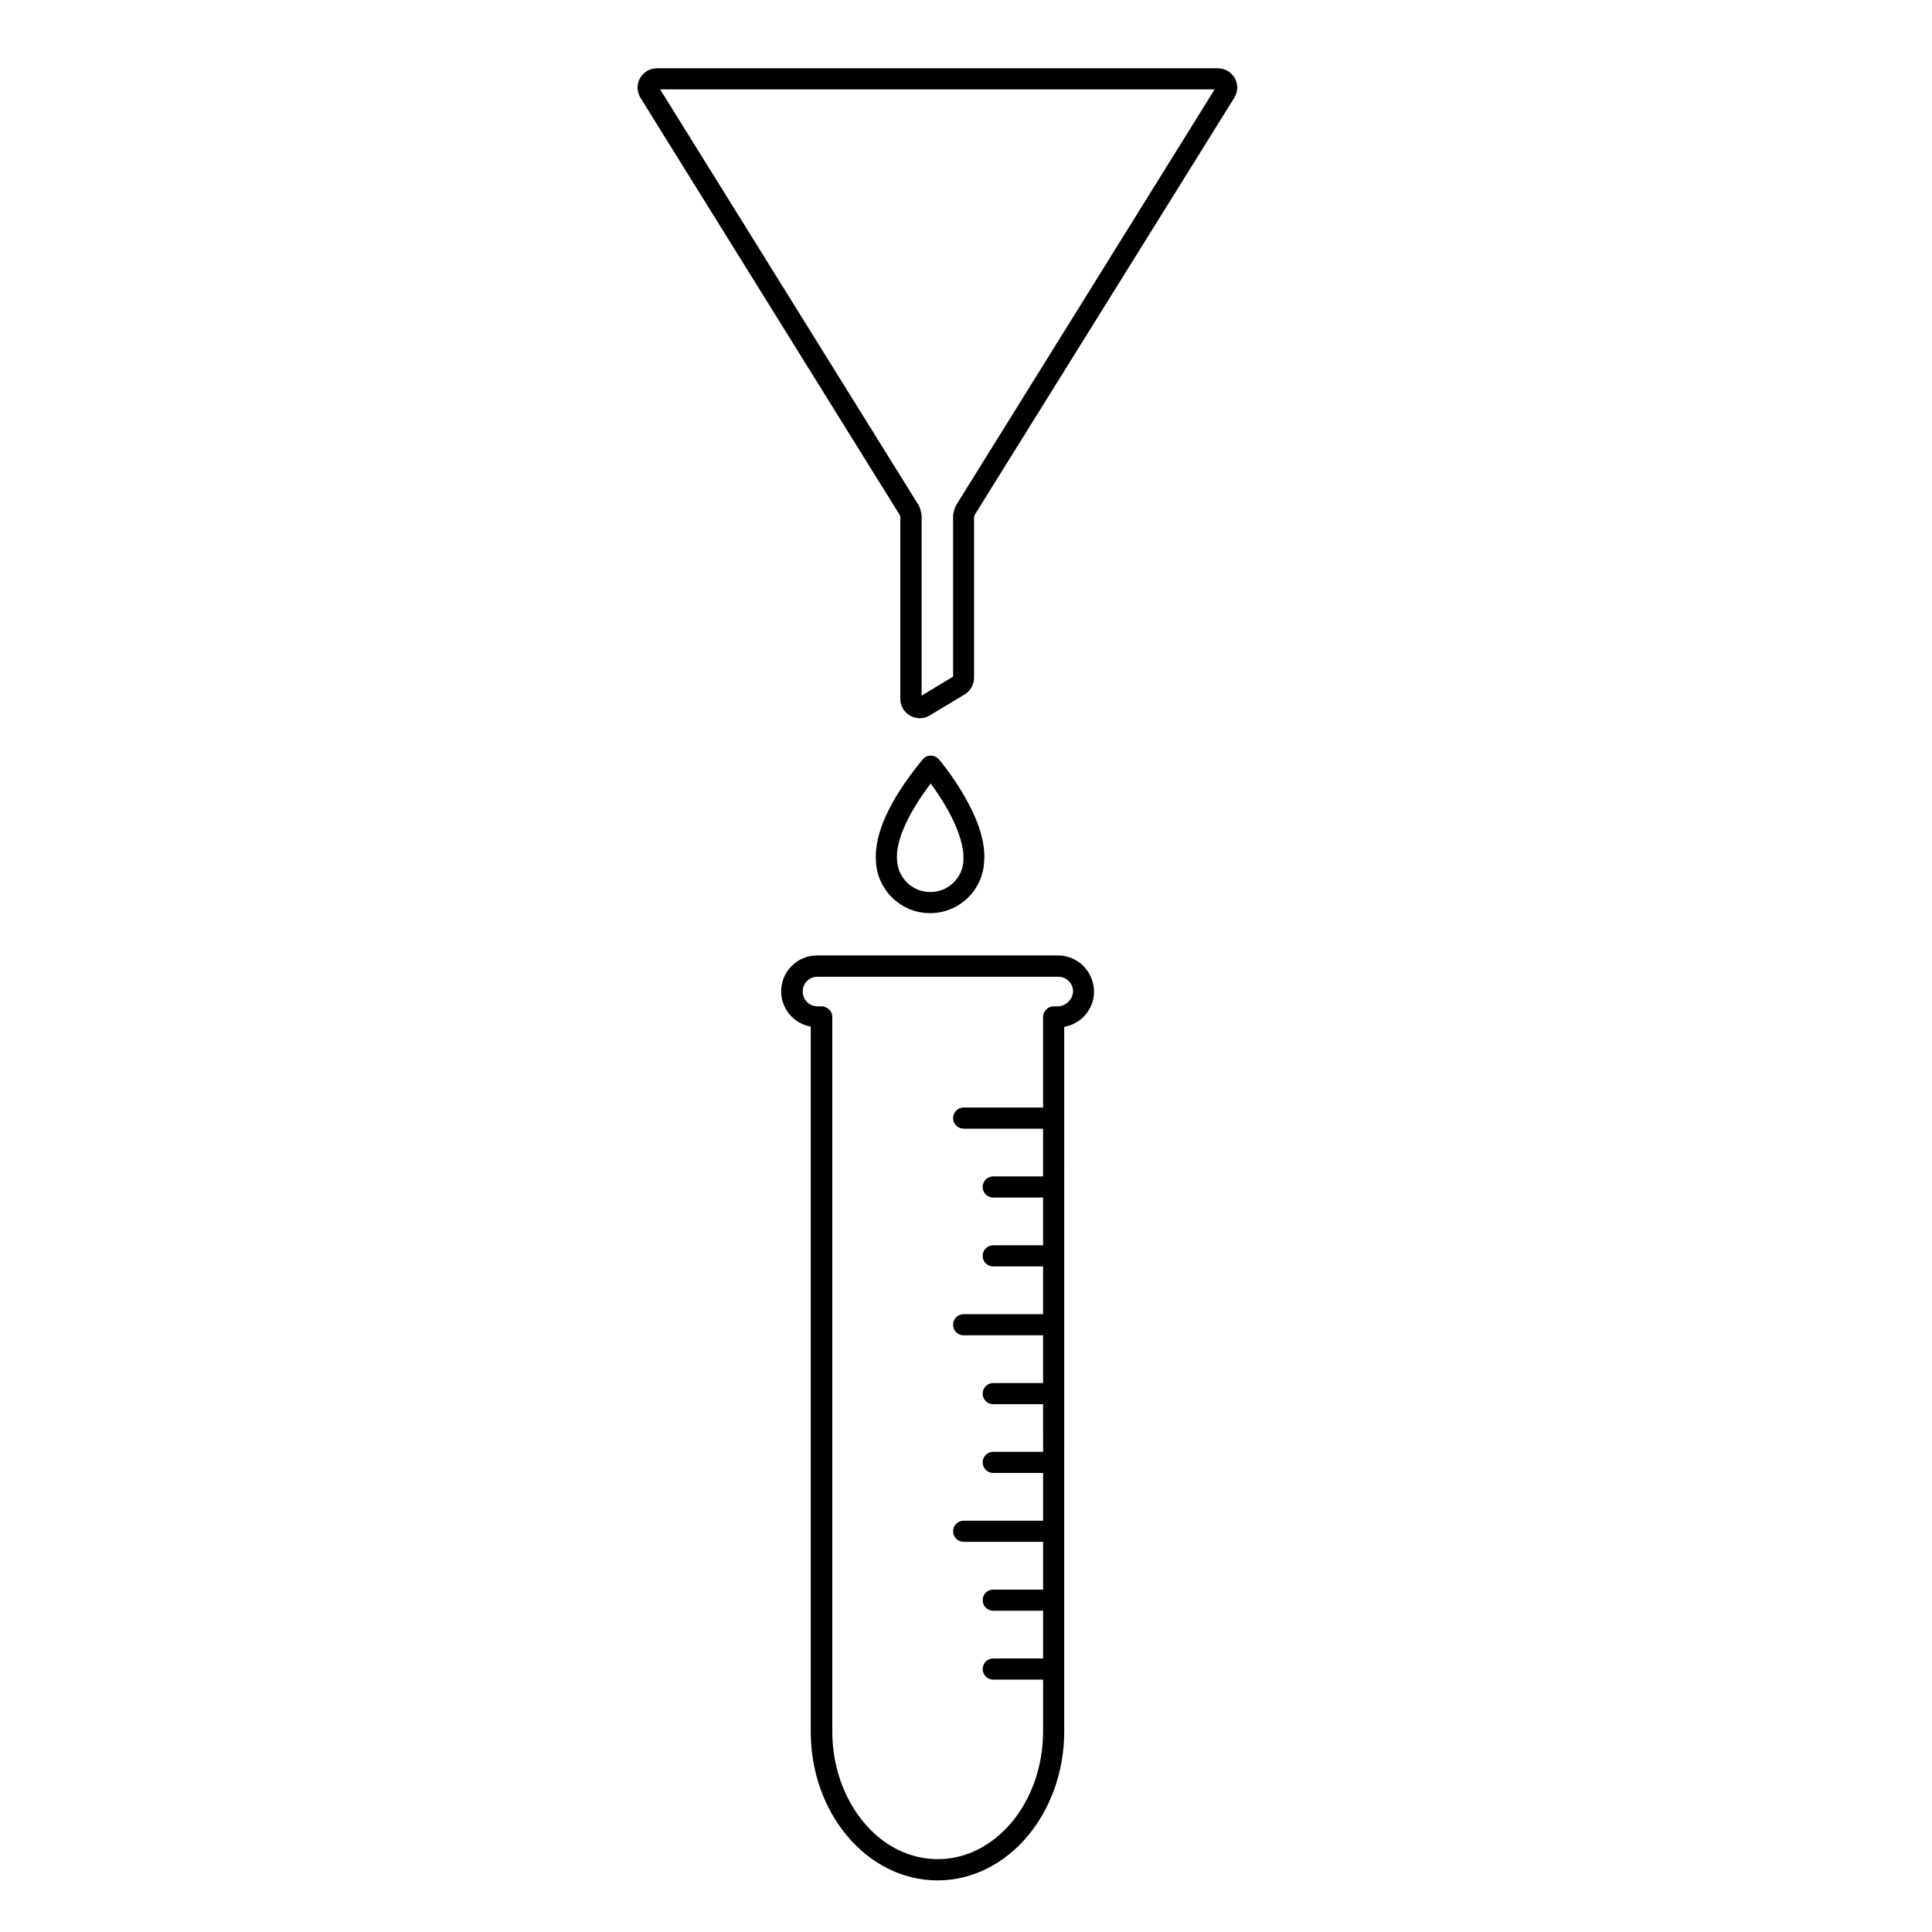
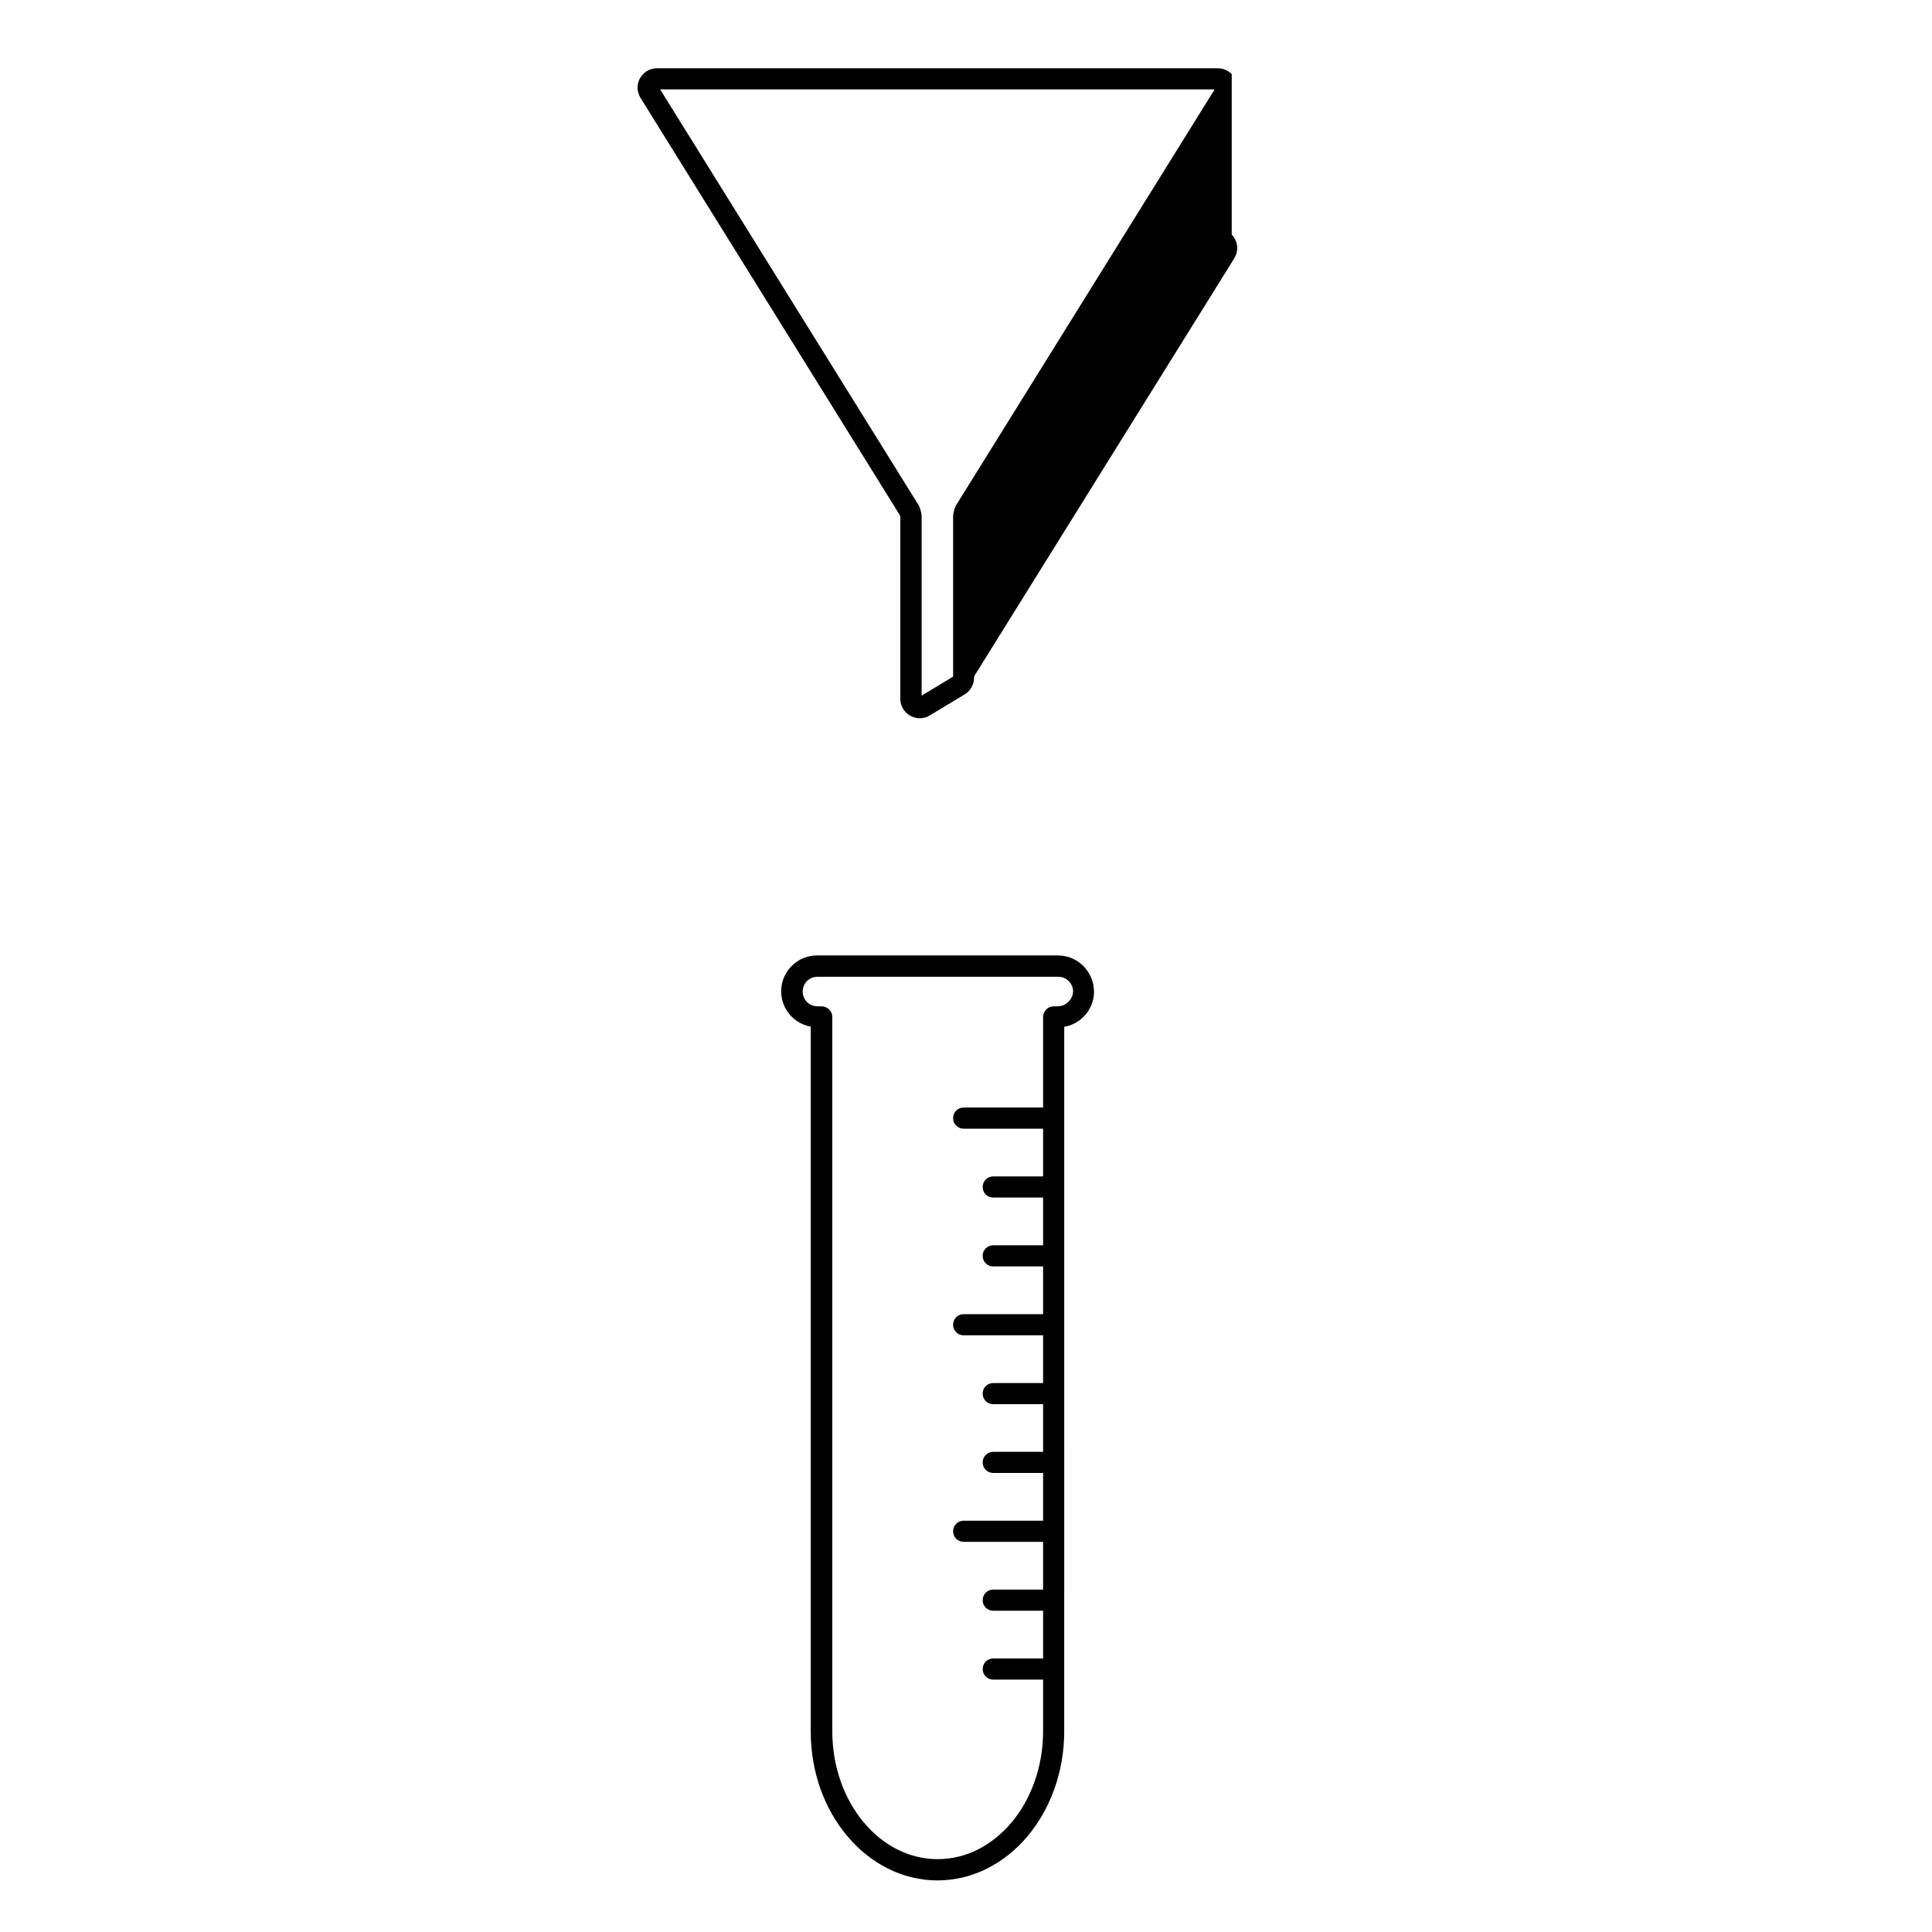
<svg xmlns="http://www.w3.org/2000/svg" fill="#000000" width="800px" height="800px" version="1.1" viewBox="144 144 512 512">
  <g>
-     <path d="m398.82 353.7c-2.969-4.926-5.934-8.398-5.988-8.453-0.559-0.617-1.344-1.008-2.184-1.008s-1.625 0.391-2.129 1.008c-9.629 11.754-12.426 19.984-12.426 25.805 0 0.559 0.055 1.062 0.055 1.566v0.055c0.559 7.445 6.773 13.324 14.332 13.324 7.727 0 13.996-6.102 14.332-13.715v-0.055l0.055-1.121c-0.004-6.211-3.082-12.48-6.047-17.406zm0.504 18.137v0.113c-0.168 4.703-4.031 8.453-8.789 8.453-4.644 0-8.453-3.582-8.789-8.172v-0.113l-0.055-1.062c0-3.582 1.734-9.852 8.957-19.426 1.23 1.734 2.856 4.031 4.367 6.719 2.352 4.141 4.309 9.07 4.309 12.707z" />
-     <path d="m470.42 163.66c-0.895-0.953-2.238-1.566-3.695-1.566h-148.62c-1.457 0-2.801 0.617-3.695 1.566-0.895 0.953-1.457 2.184-1.457 3.582 0 0.895 0.281 1.848 0.785 2.688l68.742 110.61 0.113 0.504v48.141c0 1.457 0.617 2.801 1.566 3.695 0.953 0.895 2.184 1.457 3.582 1.457 0.895 0 1.848-0.223 2.633-0.727l9.293-5.598c1.566-0.953 2.465-2.633 2.465-4.422v-42.543l0.113-0.504 68.848-110.62c0.504-0.84 0.785-1.793 0.785-2.688 0-1.344-0.504-2.629-1.457-3.582zm-4.086 3.359m-68.965 110.89-0.336 0.727-0.336 1.23-0.113 0.785v42.656l-8.34 5.039v-47.695l-0.113-0.785-0.336-1.23-0.336-0.727-68.516-110.22h146.95z" />
+     <path d="m470.42 163.66c-0.895-0.953-2.238-1.566-3.695-1.566h-148.62c-1.457 0-2.801 0.617-3.695 1.566-0.895 0.953-1.457 2.184-1.457 3.582 0 0.895 0.281 1.848 0.785 2.688l68.742 110.61 0.113 0.504v48.141c0 1.457 0.617 2.801 1.566 3.695 0.953 0.895 2.184 1.457 3.582 1.457 0.895 0 1.848-0.223 2.633-0.727l9.293-5.598c1.566-0.953 2.465-2.633 2.465-4.422l0.113-0.504 68.848-110.62c0.504-0.84 0.785-1.793 0.785-2.688 0-1.344-0.504-2.629-1.457-3.582zm-4.086 3.359m-68.965 110.89-0.336 0.727-0.336 1.23-0.113 0.785v42.656l-8.34 5.039v-47.695l-0.113-0.785-0.336-1.23-0.336-0.727-68.516-110.22h146.95z" />
    <path d="m424.35 397.2h-63.816c-5.262 0-9.516 4.254-9.516 9.516 0 4.703 3.414 8.566 7.836 9.348v186.8c0 10.746 3.637 20.543 9.684 27.711 5.988 7.164 14.5 11.754 23.902 11.754 9.406 0 17.914-4.59 23.902-11.754 5.988-7.164 9.684-16.961 9.684-27.711l0.004-186.74c4.477-0.785 7.894-4.644 7.894-9.348-0.055-5.32-4.312-9.574-9.574-9.574zm0 13.492h-1.121c-0.727 0-1.457 0.281-1.961 0.84-0.504 0.504-0.84 1.23-0.84 1.961v24.016h-21.047c-1.566 0-2.801 1.23-2.801 2.801 0 1.566 1.23 2.801 2.801 2.801h21.047v12.652h-13.211c-1.566 0-2.801 1.23-2.801 2.801 0 1.566 1.23 2.801 2.801 2.801h13.211v12.652h-13.211c-1.566 0-2.801 1.23-2.801 2.801 0 1.566 1.23 2.801 2.801 2.801h13.211v12.652h-21.047c-1.566 0-2.801 1.23-2.801 2.801 0 1.566 1.23 2.801 2.801 2.801h21.047v12.652h-13.211c-1.566 0-2.801 1.23-2.801 2.801 0 1.566 1.23 2.801 2.801 2.801h13.211l0.004 12.625h-13.211c-1.566 0-2.801 1.23-2.801 2.801 0 1.566 1.23 2.801 2.801 2.801h13.211v12.652h-21.047c-1.566 0-2.801 1.23-2.801 2.801 0 1.566 1.23 2.801 2.801 2.801h21.047v12.652h-13.211c-1.566 0-2.801 1.23-2.801 2.801 0 1.566 1.23 2.801 2.801 2.801h13.211v12.652h-13.211c-1.566 0-2.801 1.23-2.801 2.801 0 1.566 1.23 2.801 2.801 2.801h13.211v13.715c0 9.461-3.246 18.023-8.34 24.125-5.148 6.102-12.035 9.742-19.594 9.742s-14.5-3.637-19.594-9.742c-5.094-6.102-8.34-14.609-8.34-24.125v-189.34c0-0.727-0.281-1.457-0.84-1.961-0.504-0.504-1.23-0.84-1.961-0.84h-1.121c-2.184 0-3.918-1.734-3.918-3.918 0-2.184 1.734-3.918 3.918-3.918h63.816c2.184 0 3.918 1.793 3.918 3.918-0.105 2.129-1.898 3.863-4.027 3.922z" />
  </g>
</svg>